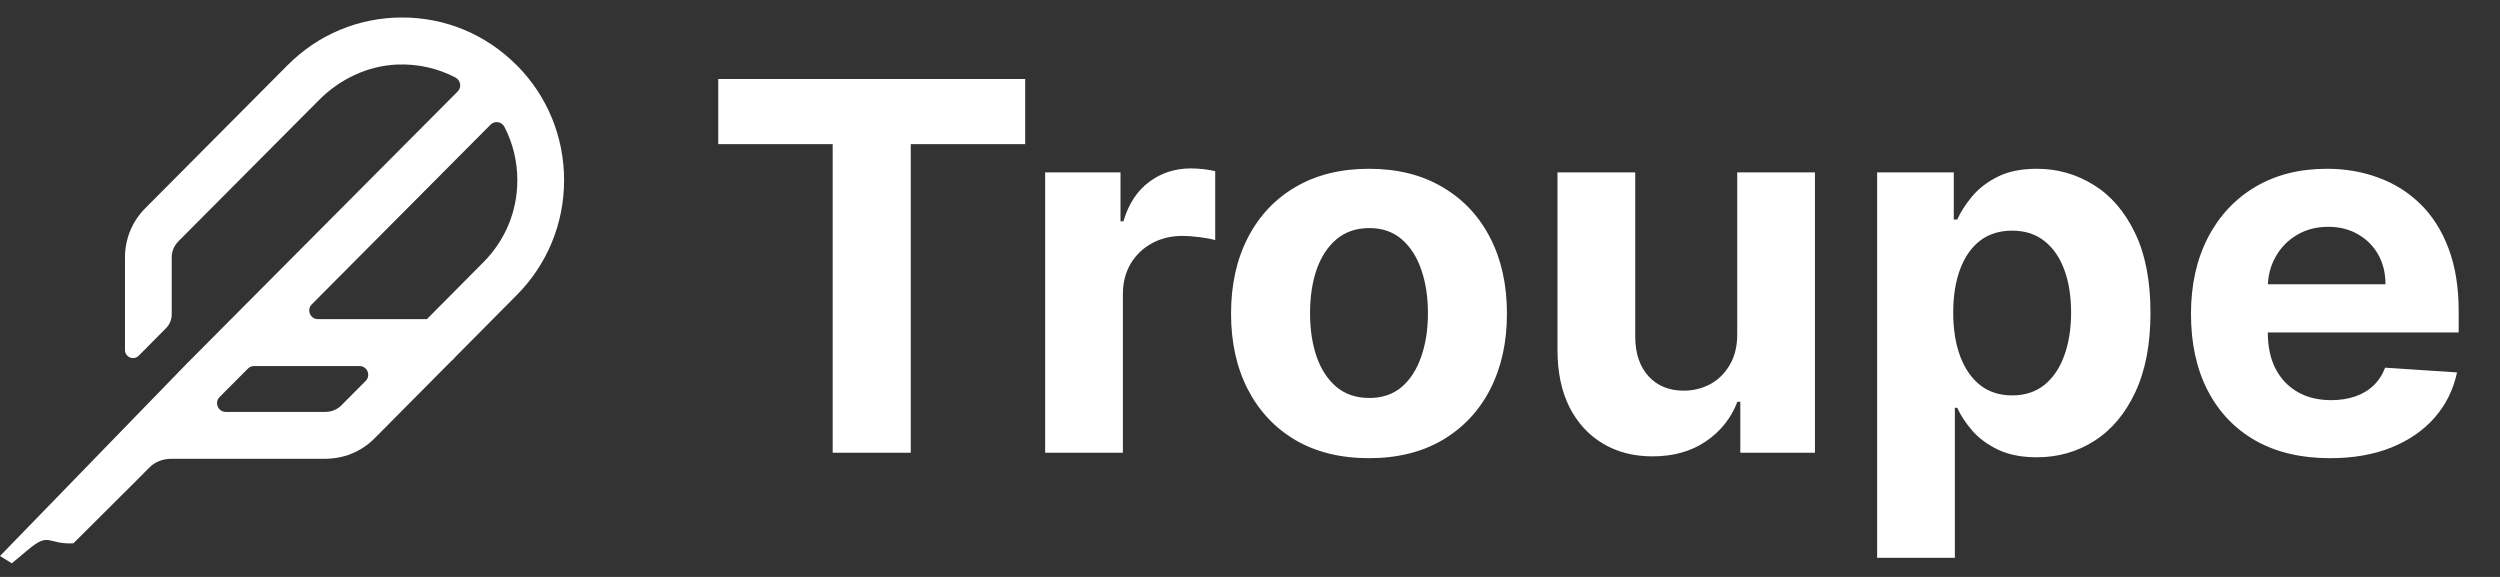
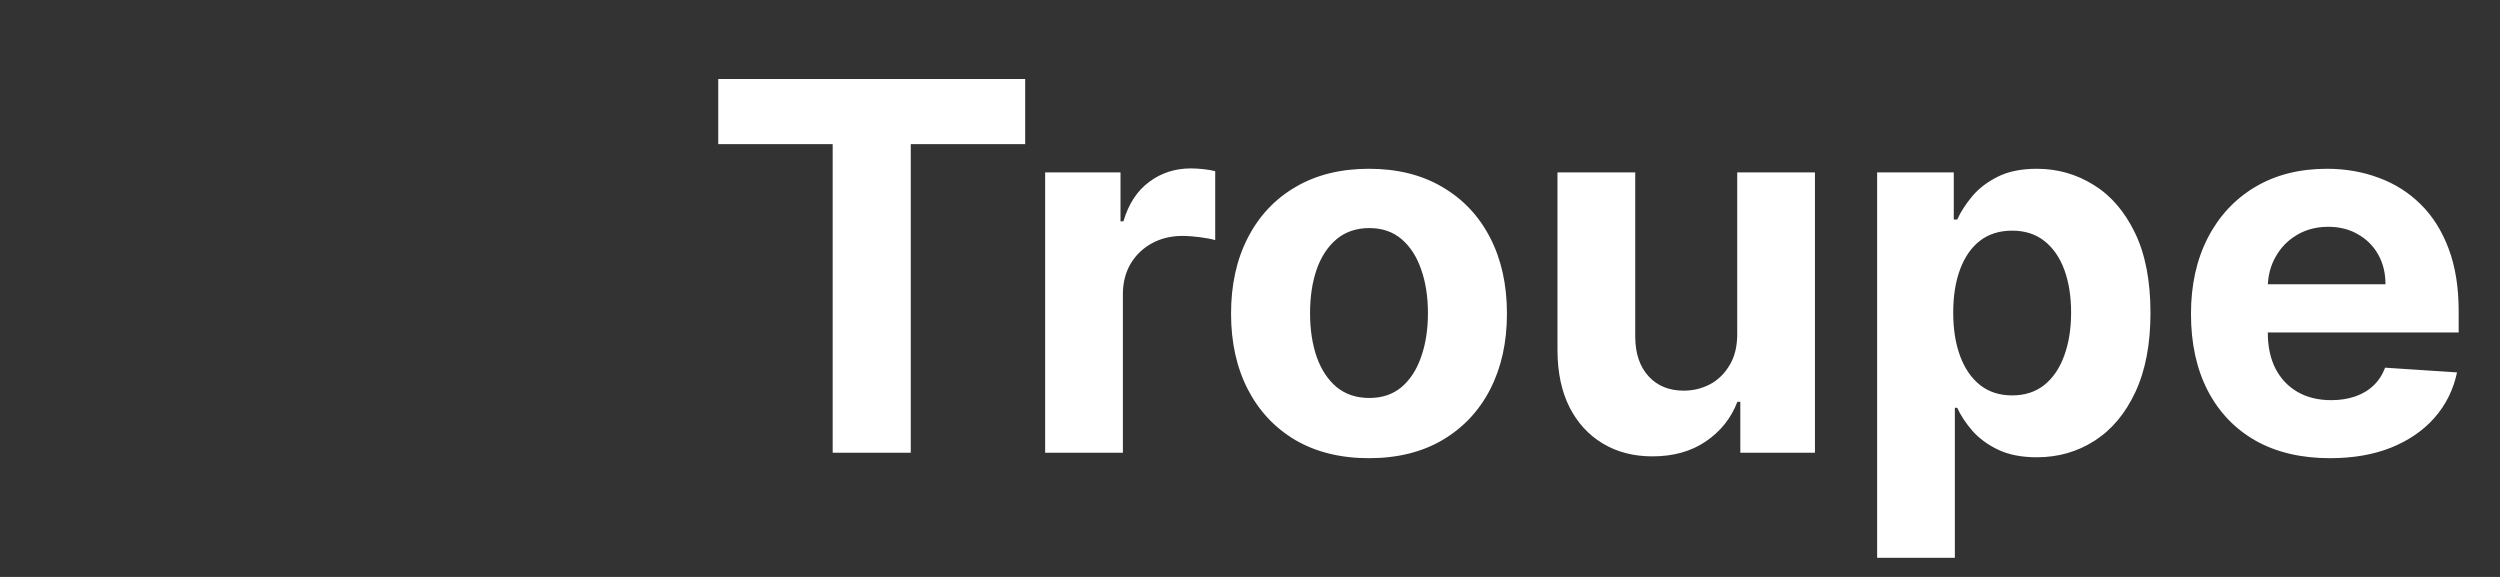
<svg xmlns="http://www.w3.org/2000/svg" width="143" height="33" viewBox="0 0 143 33" fill="none">
  <rect x="0" y="0" width="143" height="33" fill="#333333" stroke="none" />
-   <path d="M29.56 3.738C29.56 3.738 29.56 3.738 29.56 3.732C29.56 3.732 29.56 3.732 29.555 3.732C29.555 3.732 29.555 3.732 29.549 3.727C27.801 1.968 25.474 1 23.001 1C20.528 1 18.201 1.968 16.451 3.727L8.315 11.904C7.562 12.657 7.149 13.66 7.149 14.729V20.019C7.149 20.432 7.644 20.636 7.936 20.345L9.494 18.774C9.705 18.562 9.822 18.276 9.822 17.977V14.729C9.822 14.378 9.957 14.049 10.206 13.802L18.247 5.722C19.446 4.518 21.042 3.757 22.739 3.691C23.913 3.648 25.044 3.906 26.051 4.434C26.351 4.591 26.419 4.994 26.178 5.233L12.822 18.651L11.083 20.399L10.666 20.818L0 31.804L0.676 32.222L1.591 31.456C2.849 30.395 2.692 31.154 4.199 31.078L7.644 27.647L8.545 26.742C8.877 26.407 9.332 26.241 9.8 26.244H18.532C19.064 26.244 19.598 26.157 20.093 25.959C20.593 25.755 21.048 25.456 21.429 25.07L25.807 20.658C25.899 20.587 25.98 20.505 26.051 20.413L29.552 16.884C31.302 15.125 32.266 12.79 32.266 10.306C32.266 7.821 31.305 5.491 29.563 3.735L29.56 3.738ZM20.915 21.788L19.538 23.175C19.416 23.3 19.273 23.395 19.116 23.461C18.956 23.526 18.786 23.561 18.615 23.561H12.912C12.471 23.561 12.249 23.023 12.56 22.71L14.181 21.084C14.273 20.989 14.4 20.938 14.53 20.938H20.566C21.007 20.938 21.229 21.473 20.918 21.786L20.915 21.788ZM27.661 14.989L24.419 18.255H18.185C17.744 18.255 17.522 17.716 17.836 17.406L28.061 7.13C28.302 6.888 28.702 6.959 28.857 7.261C29.335 8.19 29.592 9.229 29.592 10.306C29.592 12.075 28.905 13.736 27.661 14.989Z" fill="white" />
  <path d="M41.084 8.245V4.519H58.64V8.245H52.096V25.895H47.629V8.245H41.084ZM59.783 25.895V9.863H64.093V12.66H64.26C64.553 11.665 65.043 10.914 65.732 10.406C66.421 9.891 67.214 9.633 68.112 9.633C68.335 9.633 68.575 9.647 68.832 9.675C69.089 9.703 69.316 9.741 69.51 9.79V13.735C69.302 13.673 69.013 13.617 68.644 13.568C68.275 13.52 67.938 13.495 67.632 13.495C66.978 13.495 66.393 13.638 65.878 13.923C65.37 14.201 64.967 14.591 64.668 15.092C64.375 15.593 64.229 16.171 64.229 16.825V25.895H59.783ZM78.306 26.208C76.685 26.208 75.283 25.863 74.1 25.175C72.924 24.479 72.016 23.512 71.376 22.273C70.736 21.027 70.416 19.584 70.416 17.942C70.416 16.285 70.736 14.838 71.376 13.6C72.016 12.354 72.924 11.387 74.1 10.698C75.283 10.002 76.685 9.654 78.306 9.654C79.928 9.654 81.326 10.002 82.502 10.698C83.685 11.387 84.597 12.354 85.237 13.6C85.877 14.838 86.197 16.285 86.197 17.942C86.197 19.584 85.877 21.027 85.237 22.273C84.597 23.512 83.685 24.479 82.502 25.175C81.326 25.863 79.928 26.208 78.306 26.208ZM78.327 22.764C79.065 22.764 79.681 22.555 80.175 22.137C80.669 21.713 81.041 21.135 81.292 20.405C81.549 19.674 81.678 18.843 81.678 17.91C81.678 16.978 81.549 16.146 81.292 15.416C81.041 14.685 80.669 14.107 80.175 13.683C79.681 13.259 79.065 13.046 78.327 13.046C77.583 13.046 76.957 13.259 76.449 13.683C75.948 14.107 75.568 14.685 75.311 15.416C75.061 16.146 74.935 16.978 74.935 17.91C74.935 18.843 75.061 19.674 75.311 20.405C75.568 21.135 75.948 21.713 76.449 22.137C76.957 22.555 77.583 22.764 78.327 22.764ZM99.369 19.069V9.863H103.815V25.895H99.546V22.983H99.379C99.018 23.922 98.416 24.677 97.574 25.248C96.739 25.818 95.719 26.104 94.516 26.104C93.444 26.104 92.501 25.86 91.687 25.373C90.873 24.886 90.236 24.194 89.777 23.296C89.325 22.398 89.095 21.323 89.088 20.071V9.863H93.535V19.277C93.541 20.224 93.796 20.972 94.296 21.521C94.797 22.071 95.469 22.346 96.311 22.346C96.847 22.346 97.348 22.224 97.814 21.981C98.28 21.73 98.656 21.361 98.941 20.874C99.233 20.387 99.376 19.785 99.369 19.069ZM107.372 31.907V9.863H111.756V12.556H111.954C112.149 12.124 112.431 11.686 112.799 11.241C113.175 10.788 113.662 10.413 114.261 10.114C114.866 9.807 115.617 9.654 116.515 9.654C117.684 9.654 118.763 9.96 119.751 10.573C120.739 11.178 121.528 12.093 122.12 13.318C122.711 14.535 123.007 16.063 123.007 17.9C123.007 19.688 122.718 21.198 122.141 22.43C121.57 23.654 120.791 24.583 119.803 25.216C118.822 25.843 117.722 26.156 116.505 26.156C115.642 26.156 114.908 26.013 114.302 25.728C113.704 25.442 113.213 25.084 112.831 24.653C112.448 24.214 112.156 23.773 111.954 23.327H111.818V31.907H107.372ZM111.724 17.879C111.724 18.832 111.856 19.664 112.121 20.373C112.385 21.083 112.768 21.636 113.269 22.033C113.77 22.423 114.379 22.617 115.096 22.617C115.819 22.617 116.432 22.419 116.933 22.023C117.434 21.619 117.813 21.062 118.07 20.352C118.335 19.636 118.467 18.811 118.467 17.879C118.467 16.953 118.338 16.139 118.081 15.437C117.823 14.734 117.444 14.184 116.943 13.787C116.442 13.391 115.826 13.193 115.096 13.193C114.372 13.193 113.76 13.384 113.259 13.767C112.765 14.149 112.385 14.692 112.121 15.395C111.856 16.098 111.724 16.926 111.724 17.879ZM133.277 26.208C131.628 26.208 130.209 25.874 129.019 25.206C127.836 24.531 126.925 23.578 126.284 22.346C125.644 21.108 125.324 19.643 125.324 17.952C125.324 16.303 125.644 14.855 126.284 13.61C126.925 12.364 127.826 11.394 128.988 10.698C130.157 10.002 131.527 9.654 133.1 9.654C134.158 9.654 135.142 9.825 136.054 10.166C136.972 10.5 137.772 11.004 138.454 11.679C139.143 12.354 139.679 13.203 140.062 14.226C140.444 15.242 140.636 16.431 140.636 17.795V19.017H127.099V16.261H136.45C136.45 15.621 136.311 15.054 136.033 14.56C135.755 14.066 135.368 13.68 134.874 13.401C134.387 13.116 133.82 12.973 133.173 12.973C132.498 12.973 131.9 13.13 131.378 13.443C130.863 13.749 130.459 14.163 130.167 14.685C129.875 15.2 129.725 15.774 129.718 16.407V19.027C129.718 19.82 129.864 20.506 130.157 21.083C130.456 21.661 130.877 22.106 131.42 22.419C131.962 22.732 132.606 22.889 133.35 22.889C133.845 22.889 134.297 22.819 134.707 22.68C135.118 22.541 135.469 22.332 135.762 22.054C136.054 21.776 136.276 21.434 136.43 21.031L140.542 21.302C140.333 22.29 139.905 23.153 139.258 23.891C138.618 24.621 137.79 25.192 136.774 25.602C135.765 26.006 134.599 26.208 133.277 26.208Z" fill="white" />
</svg>